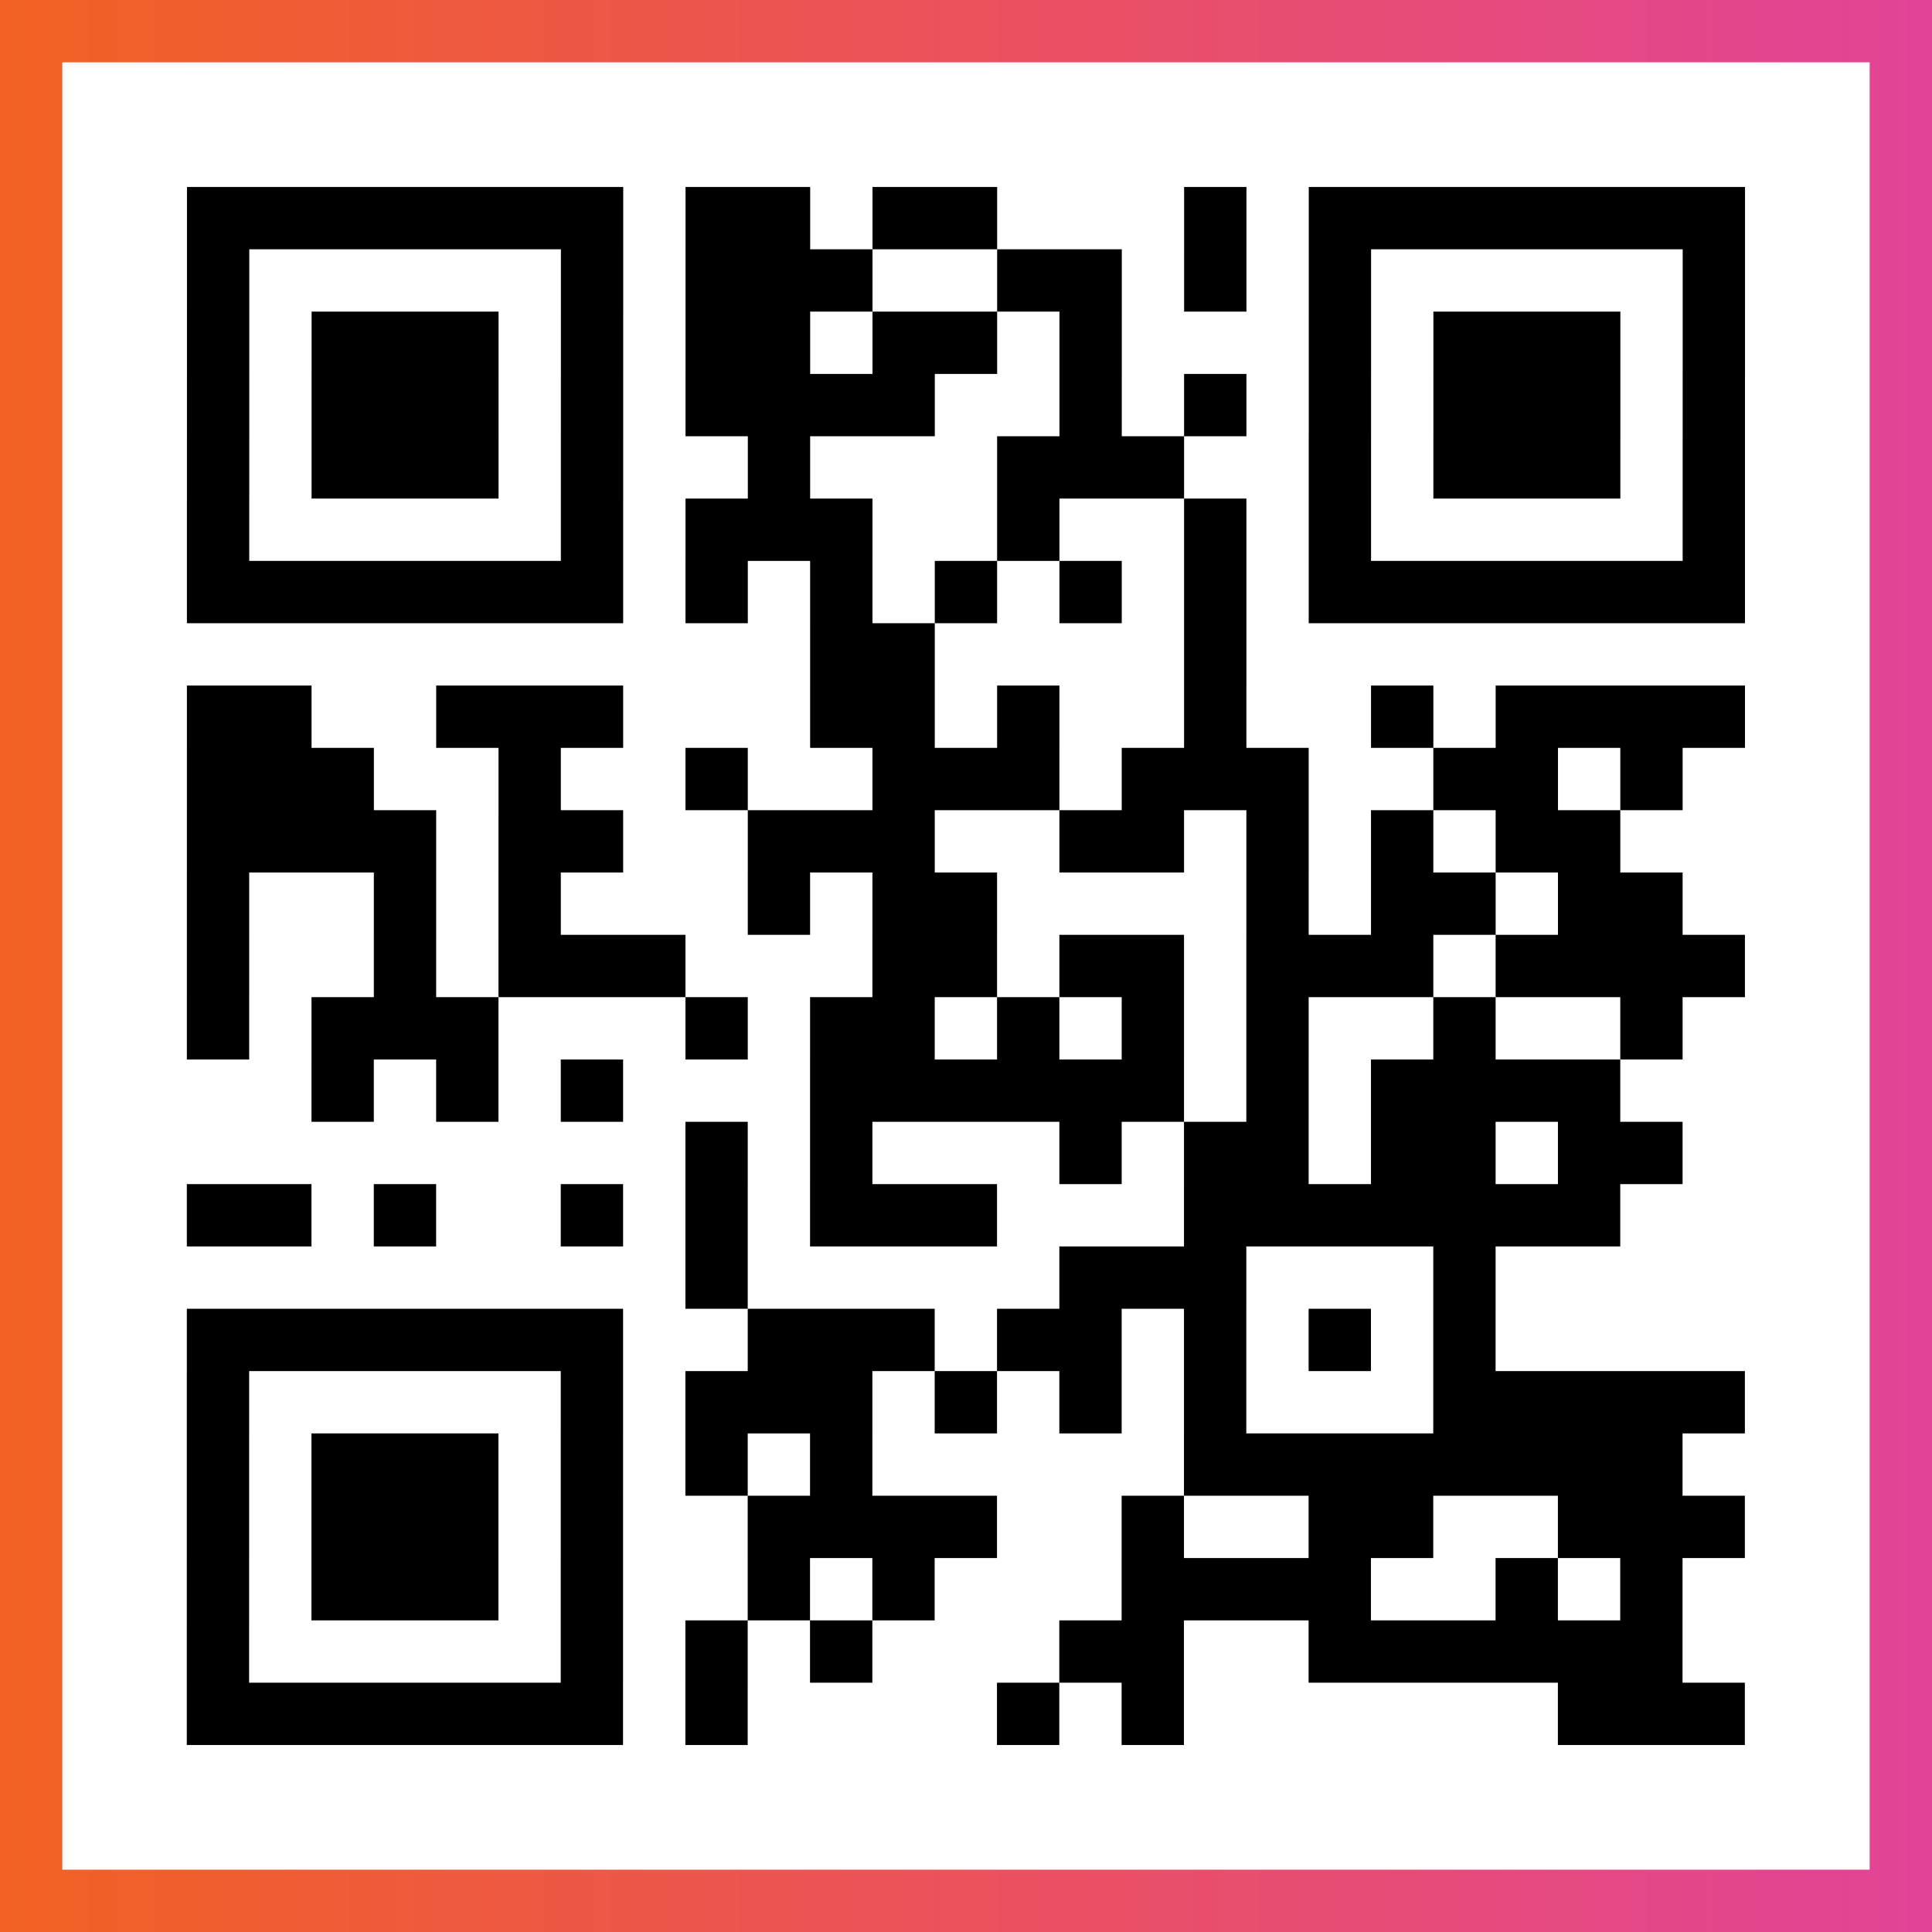
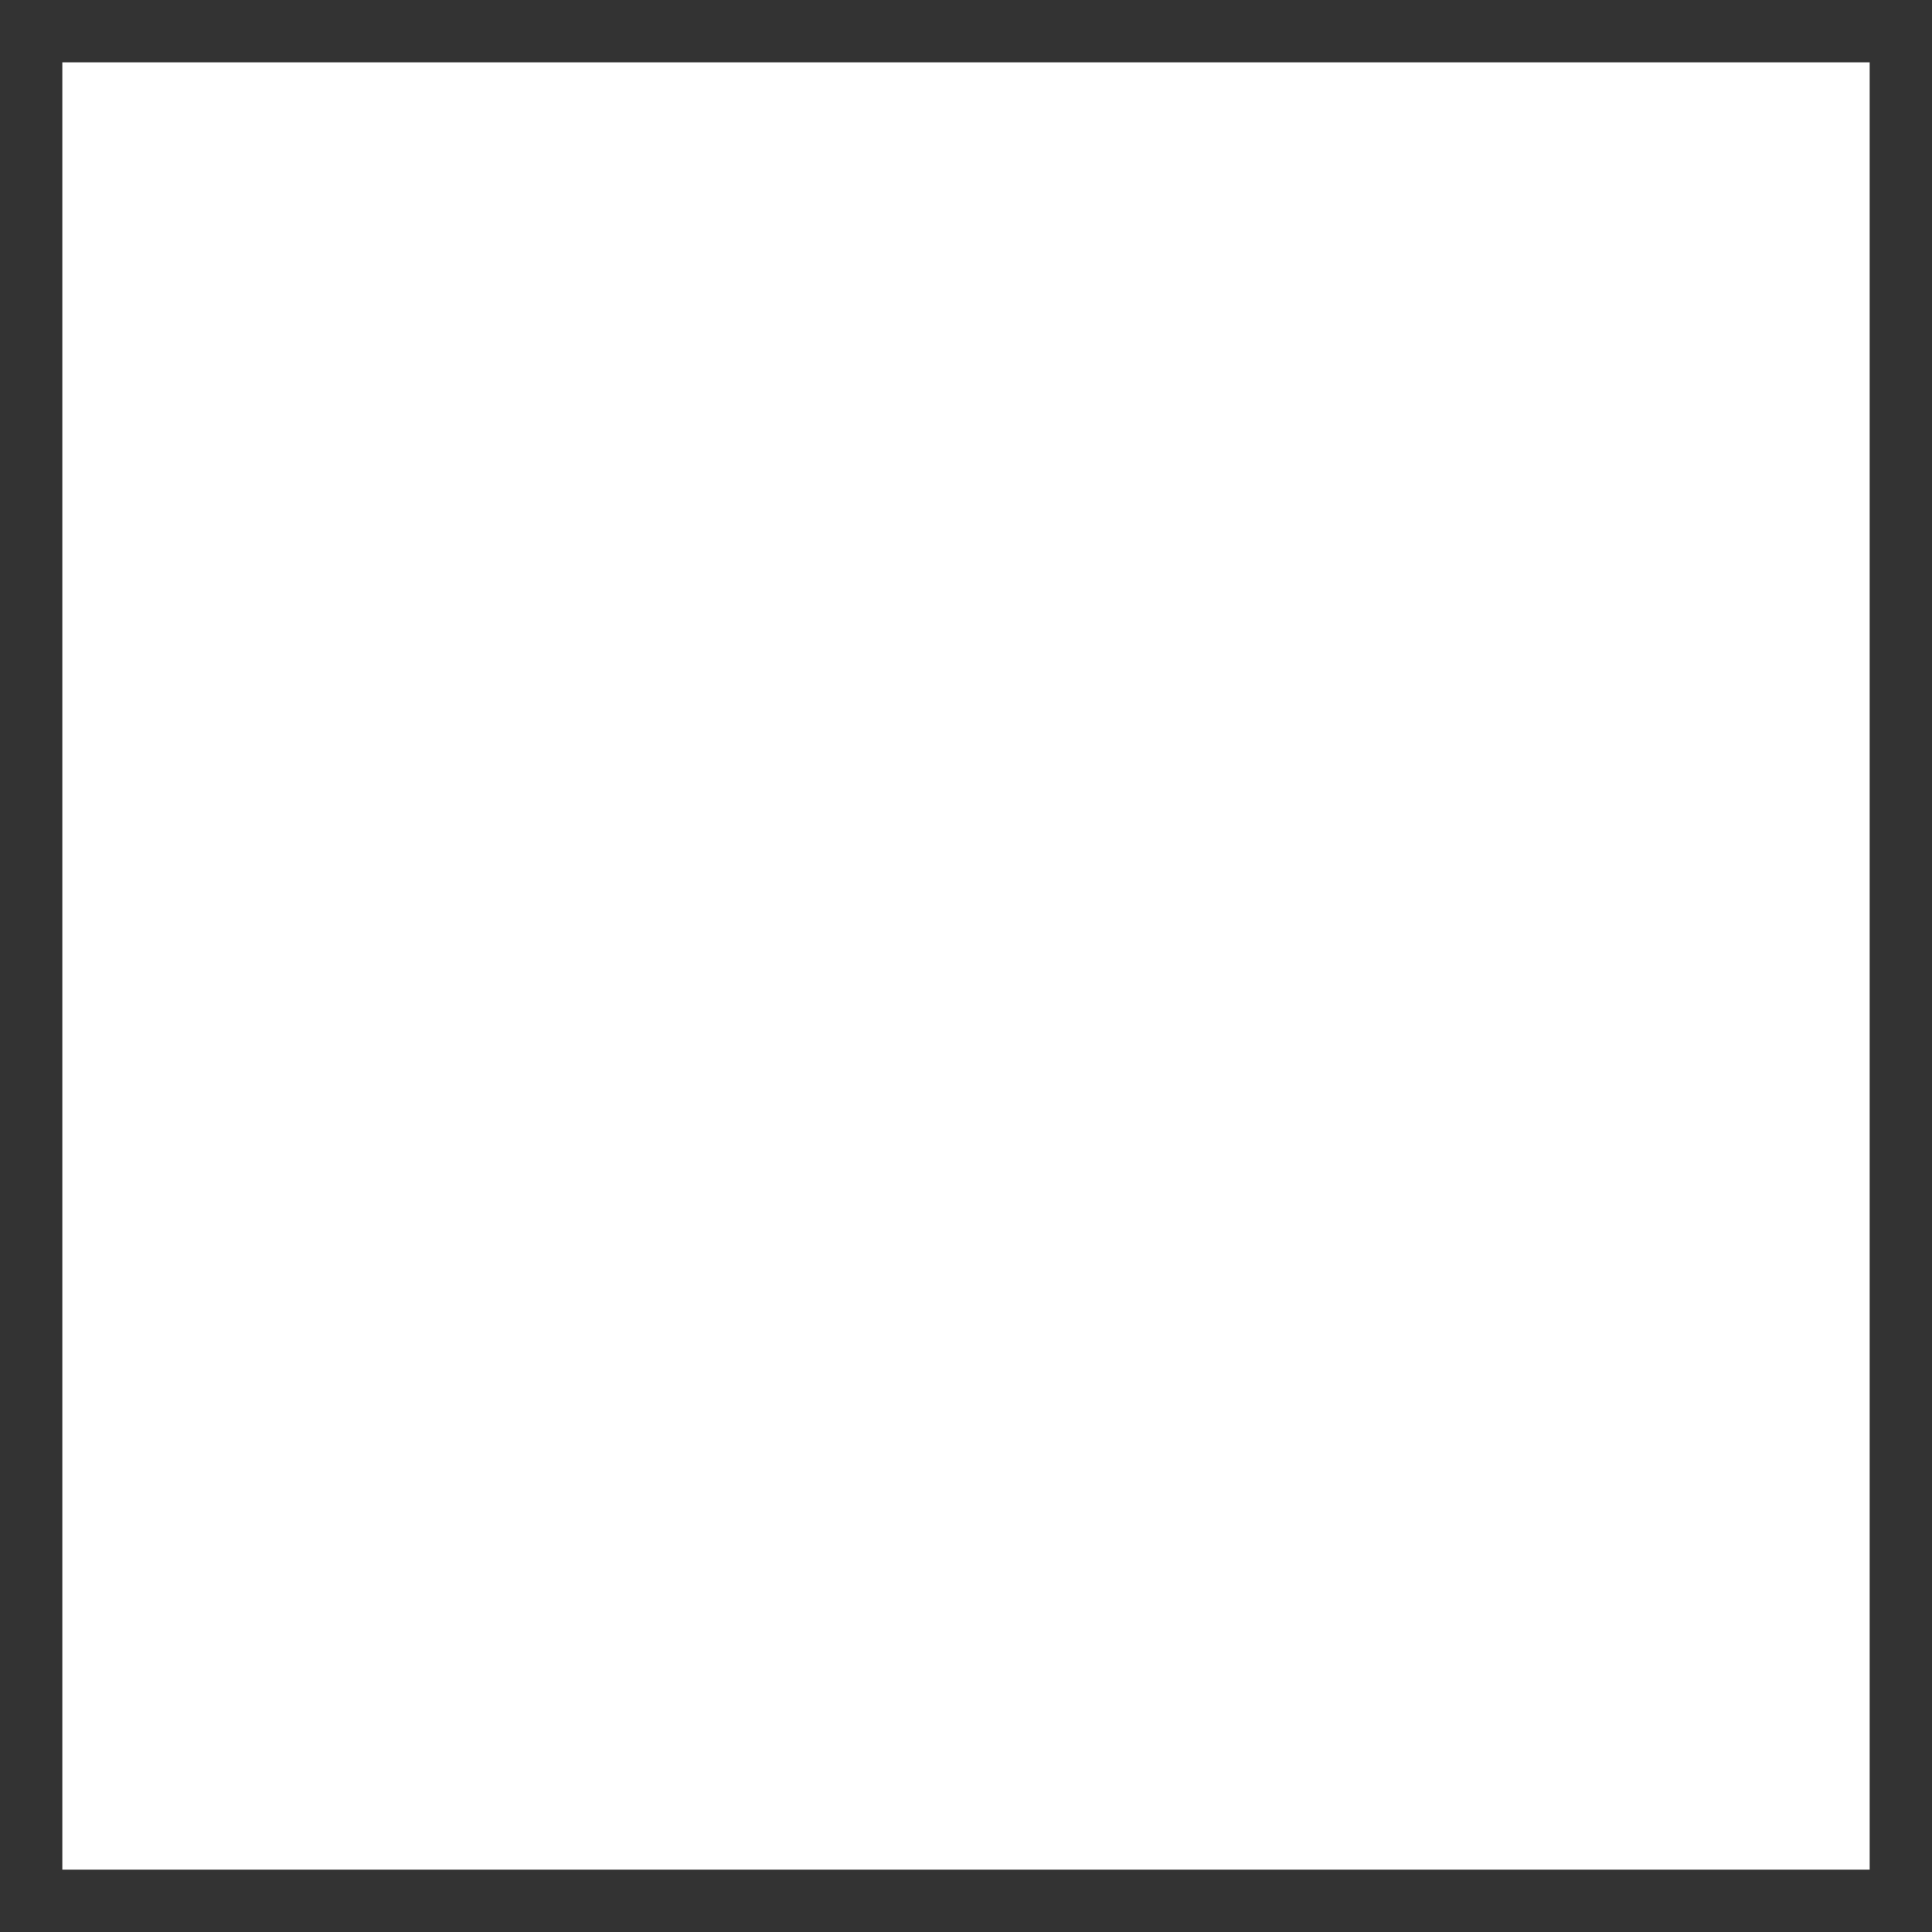
<svg xmlns="http://www.w3.org/2000/svg" viewBox="-1 -1 31 31" width="93" height="93">
  <rect x="-1" y="-1" width="31" height="31" fill="#333333" stroke="none" />
  <defs>
    <linearGradient id="primary">
      <stop class="start" offset="0%" stop-color="#f26122" />
      <stop class="stop" offset="100%" stop-color="#e24398" />
    </linearGradient>
  </defs>
-   <rect x="-1" y="-1" width="31" height="31" fill="url(#primary)" />
  <rect x="0" y="0" width="29" height="29" fill="#fff" />
-   <path stroke="#000" d="M2 2.5h7m1 0h2m1 0h2m3 0h1m1 0h7m-25 1h1m5 0h1m1 0h3m2 0h2m1 0h1m1 0h1m5 0h1m-25 1h1m1 0h3m1 0h1m1 0h2m1 0h2m1 0h1m3 0h1m1 0h3m1 0h1m-25 1h1m1 0h3m1 0h1m1 0h4m2 0h1m1 0h1m1 0h1m1 0h3m1 0h1m-25 1h1m1 0h3m1 0h1m2 0h1m3 0h3m2 0h1m1 0h3m1 0h1m-25 1h1m5 0h1m1 0h3m2 0h1m2 0h1m1 0h1m5 0h1m-25 1h7m1 0h1m1 0h1m1 0h1m1 0h1m1 0h1m1 0h7m-15 1h2m4 0h1m-17 1h2m2 0h3m3 0h2m1 0h1m2 0h1m2 0h1m1 0h4m-25 1h3m2 0h1m2 0h1m2 0h3m1 0h3m2 0h2m1 0h1m-24 1h4m1 0h2m2 0h3m2 0h2m1 0h1m1 0h1m1 0h2m-23 1h1m2 0h1m1 0h1m3 0h1m1 0h2m4 0h1m1 0h2m1 0h2m-24 1h1m2 0h1m1 0h3m3 0h2m1 0h2m1 0h3m1 0h4m-25 1h1m1 0h3m3 0h1m1 0h2m1 0h1m1 0h1m1 0h1m2 0h1m2 0h1m-22 1h1m1 0h1m1 0h1m3 0h6m1 0h1m1 0h4m-15 1h1m1 0h1m3 0h1m1 0h2m1 0h2m1 0h2m-24 1h2m1 0h1m2 0h1m1 0h1m1 0h3m3 0h7m-15 1h1m5 0h3m3 0h1m-21 1h7m2 0h3m1 0h2m1 0h1m1 0h1m1 0h1m-21 1h1m5 0h1m1 0h3m1 0h1m1 0h1m1 0h1m3 0h5m-25 1h1m1 0h3m1 0h1m1 0h1m1 0h1m5 0h8m-24 1h1m1 0h3m1 0h1m2 0h4m2 0h1m2 0h2m2 0h3m-25 1h1m1 0h3m1 0h1m2 0h1m1 0h1m3 0h4m2 0h1m1 0h1m-24 1h1m5 0h1m1 0h1m1 0h1m3 0h2m2 0h6m-24 1h7m1 0h1m4 0h1m1 0h1m6 0h3" />
</svg>